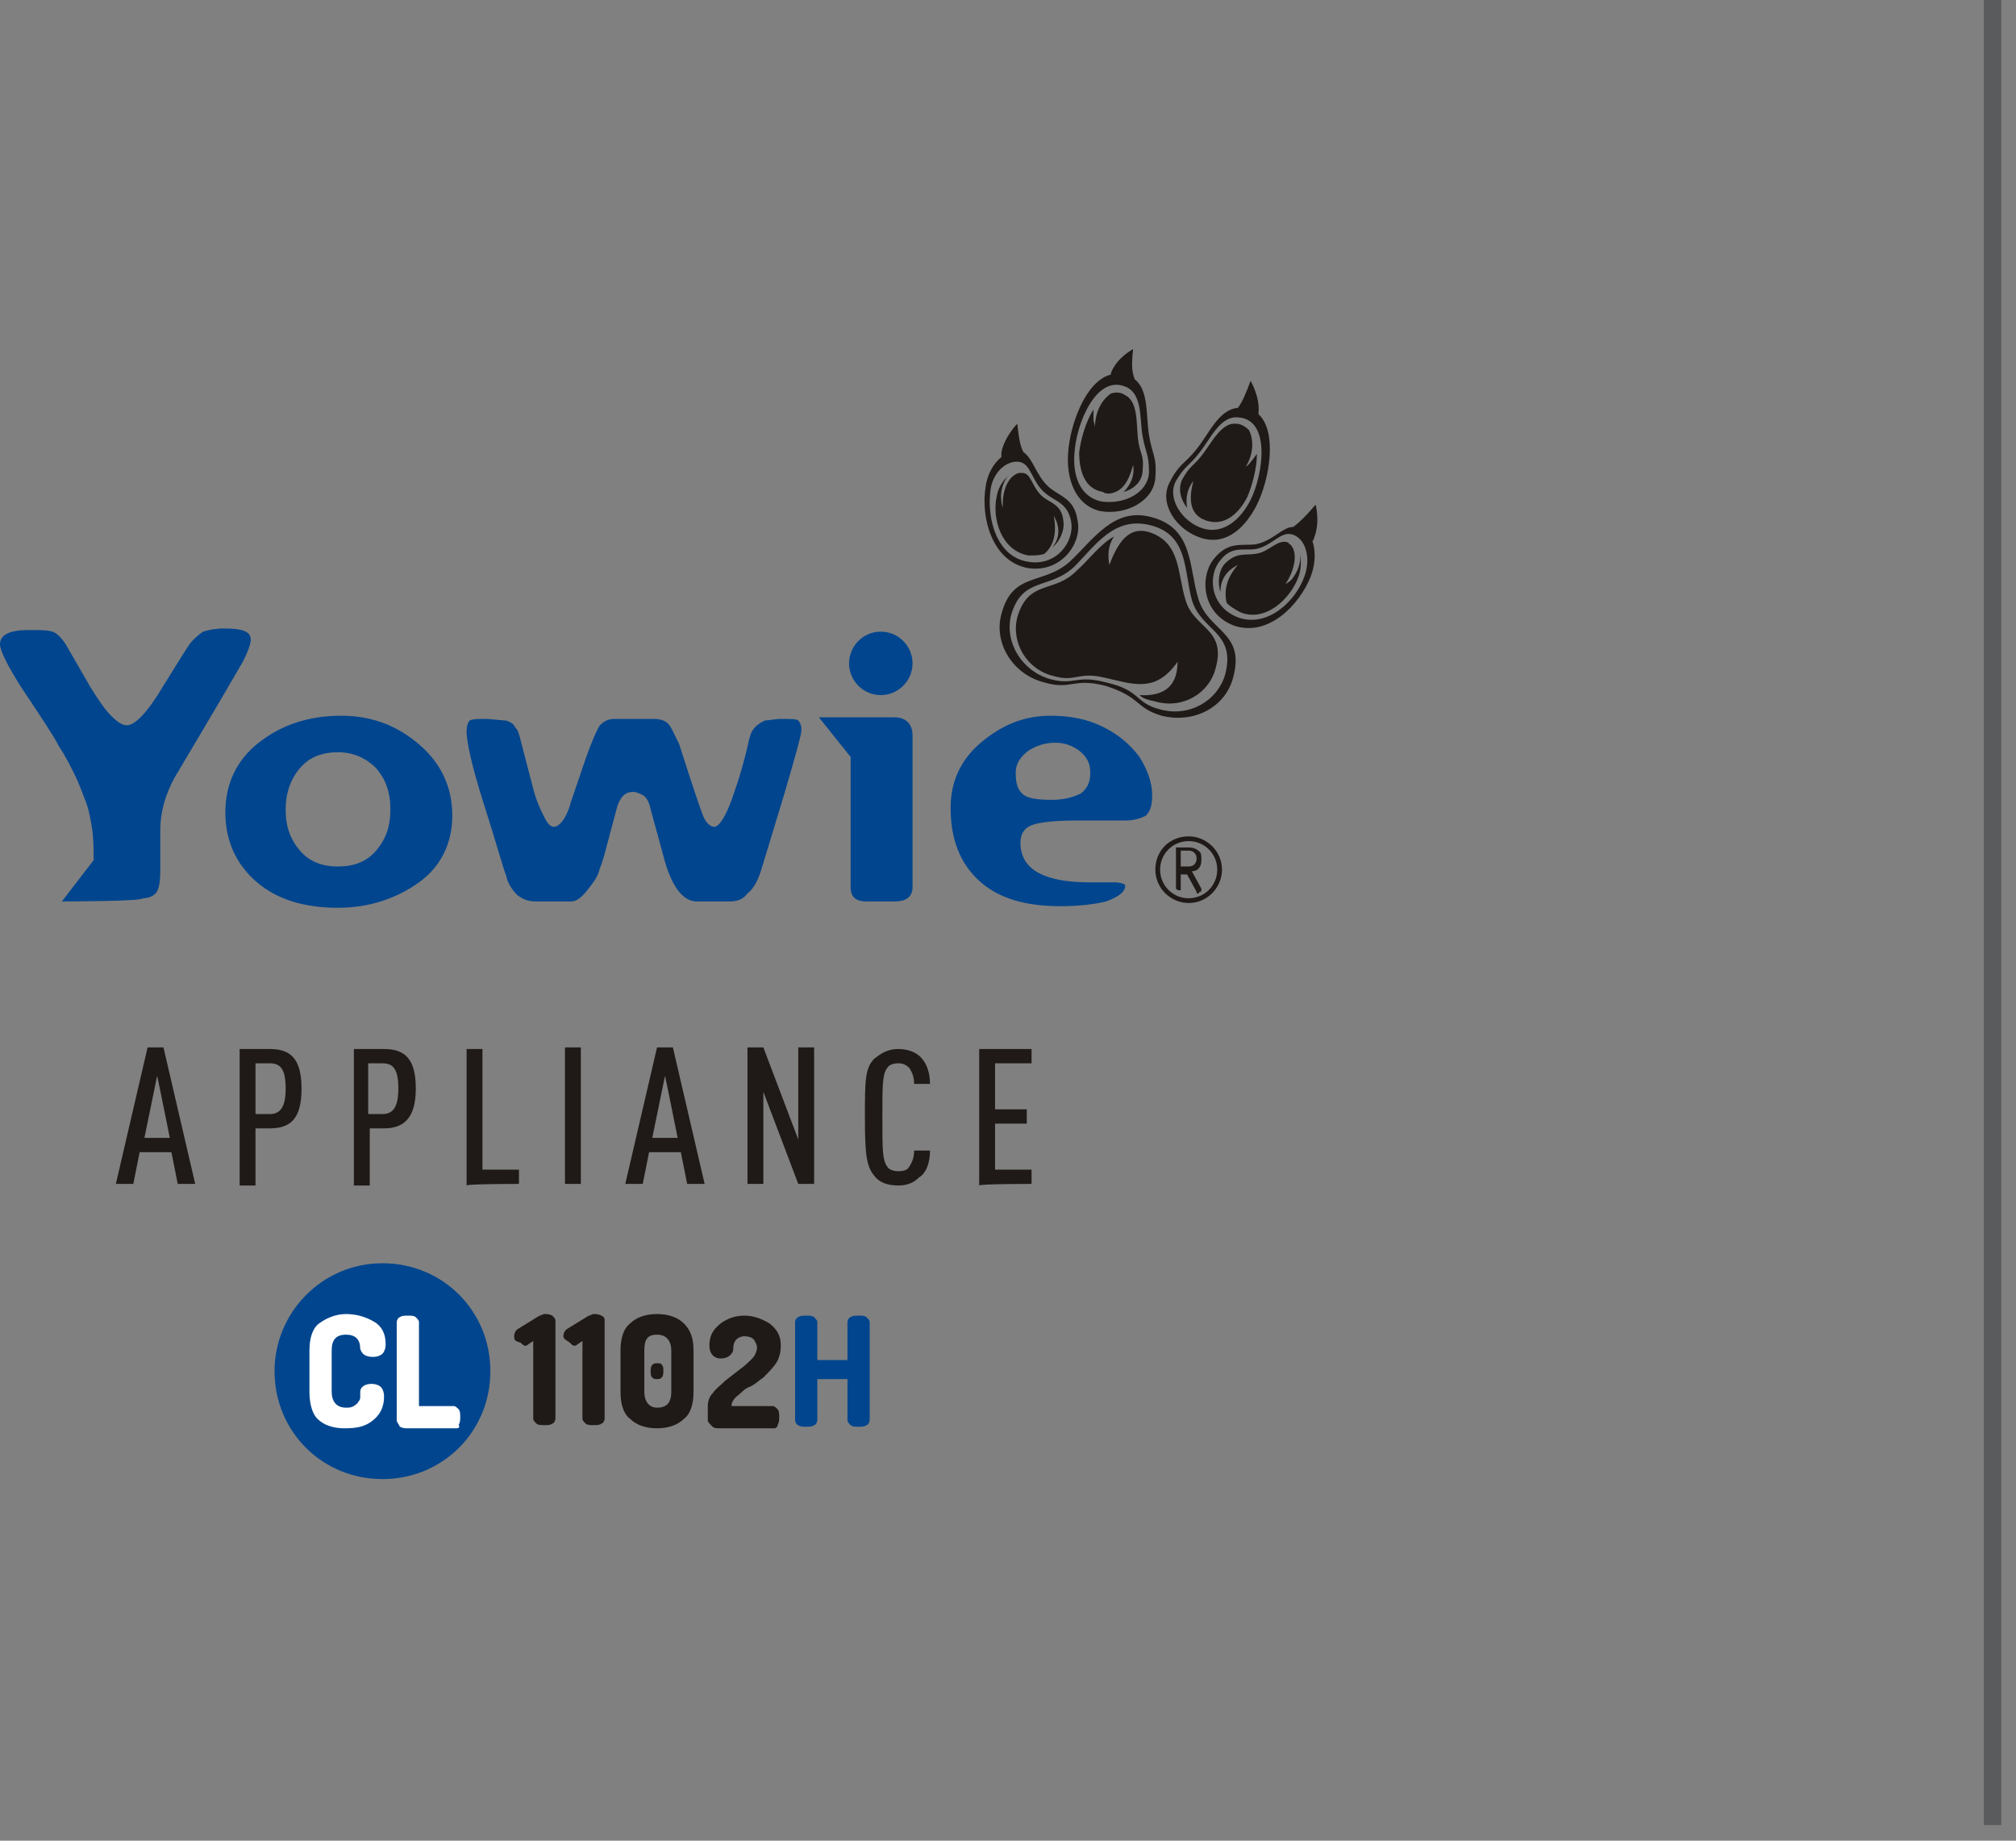
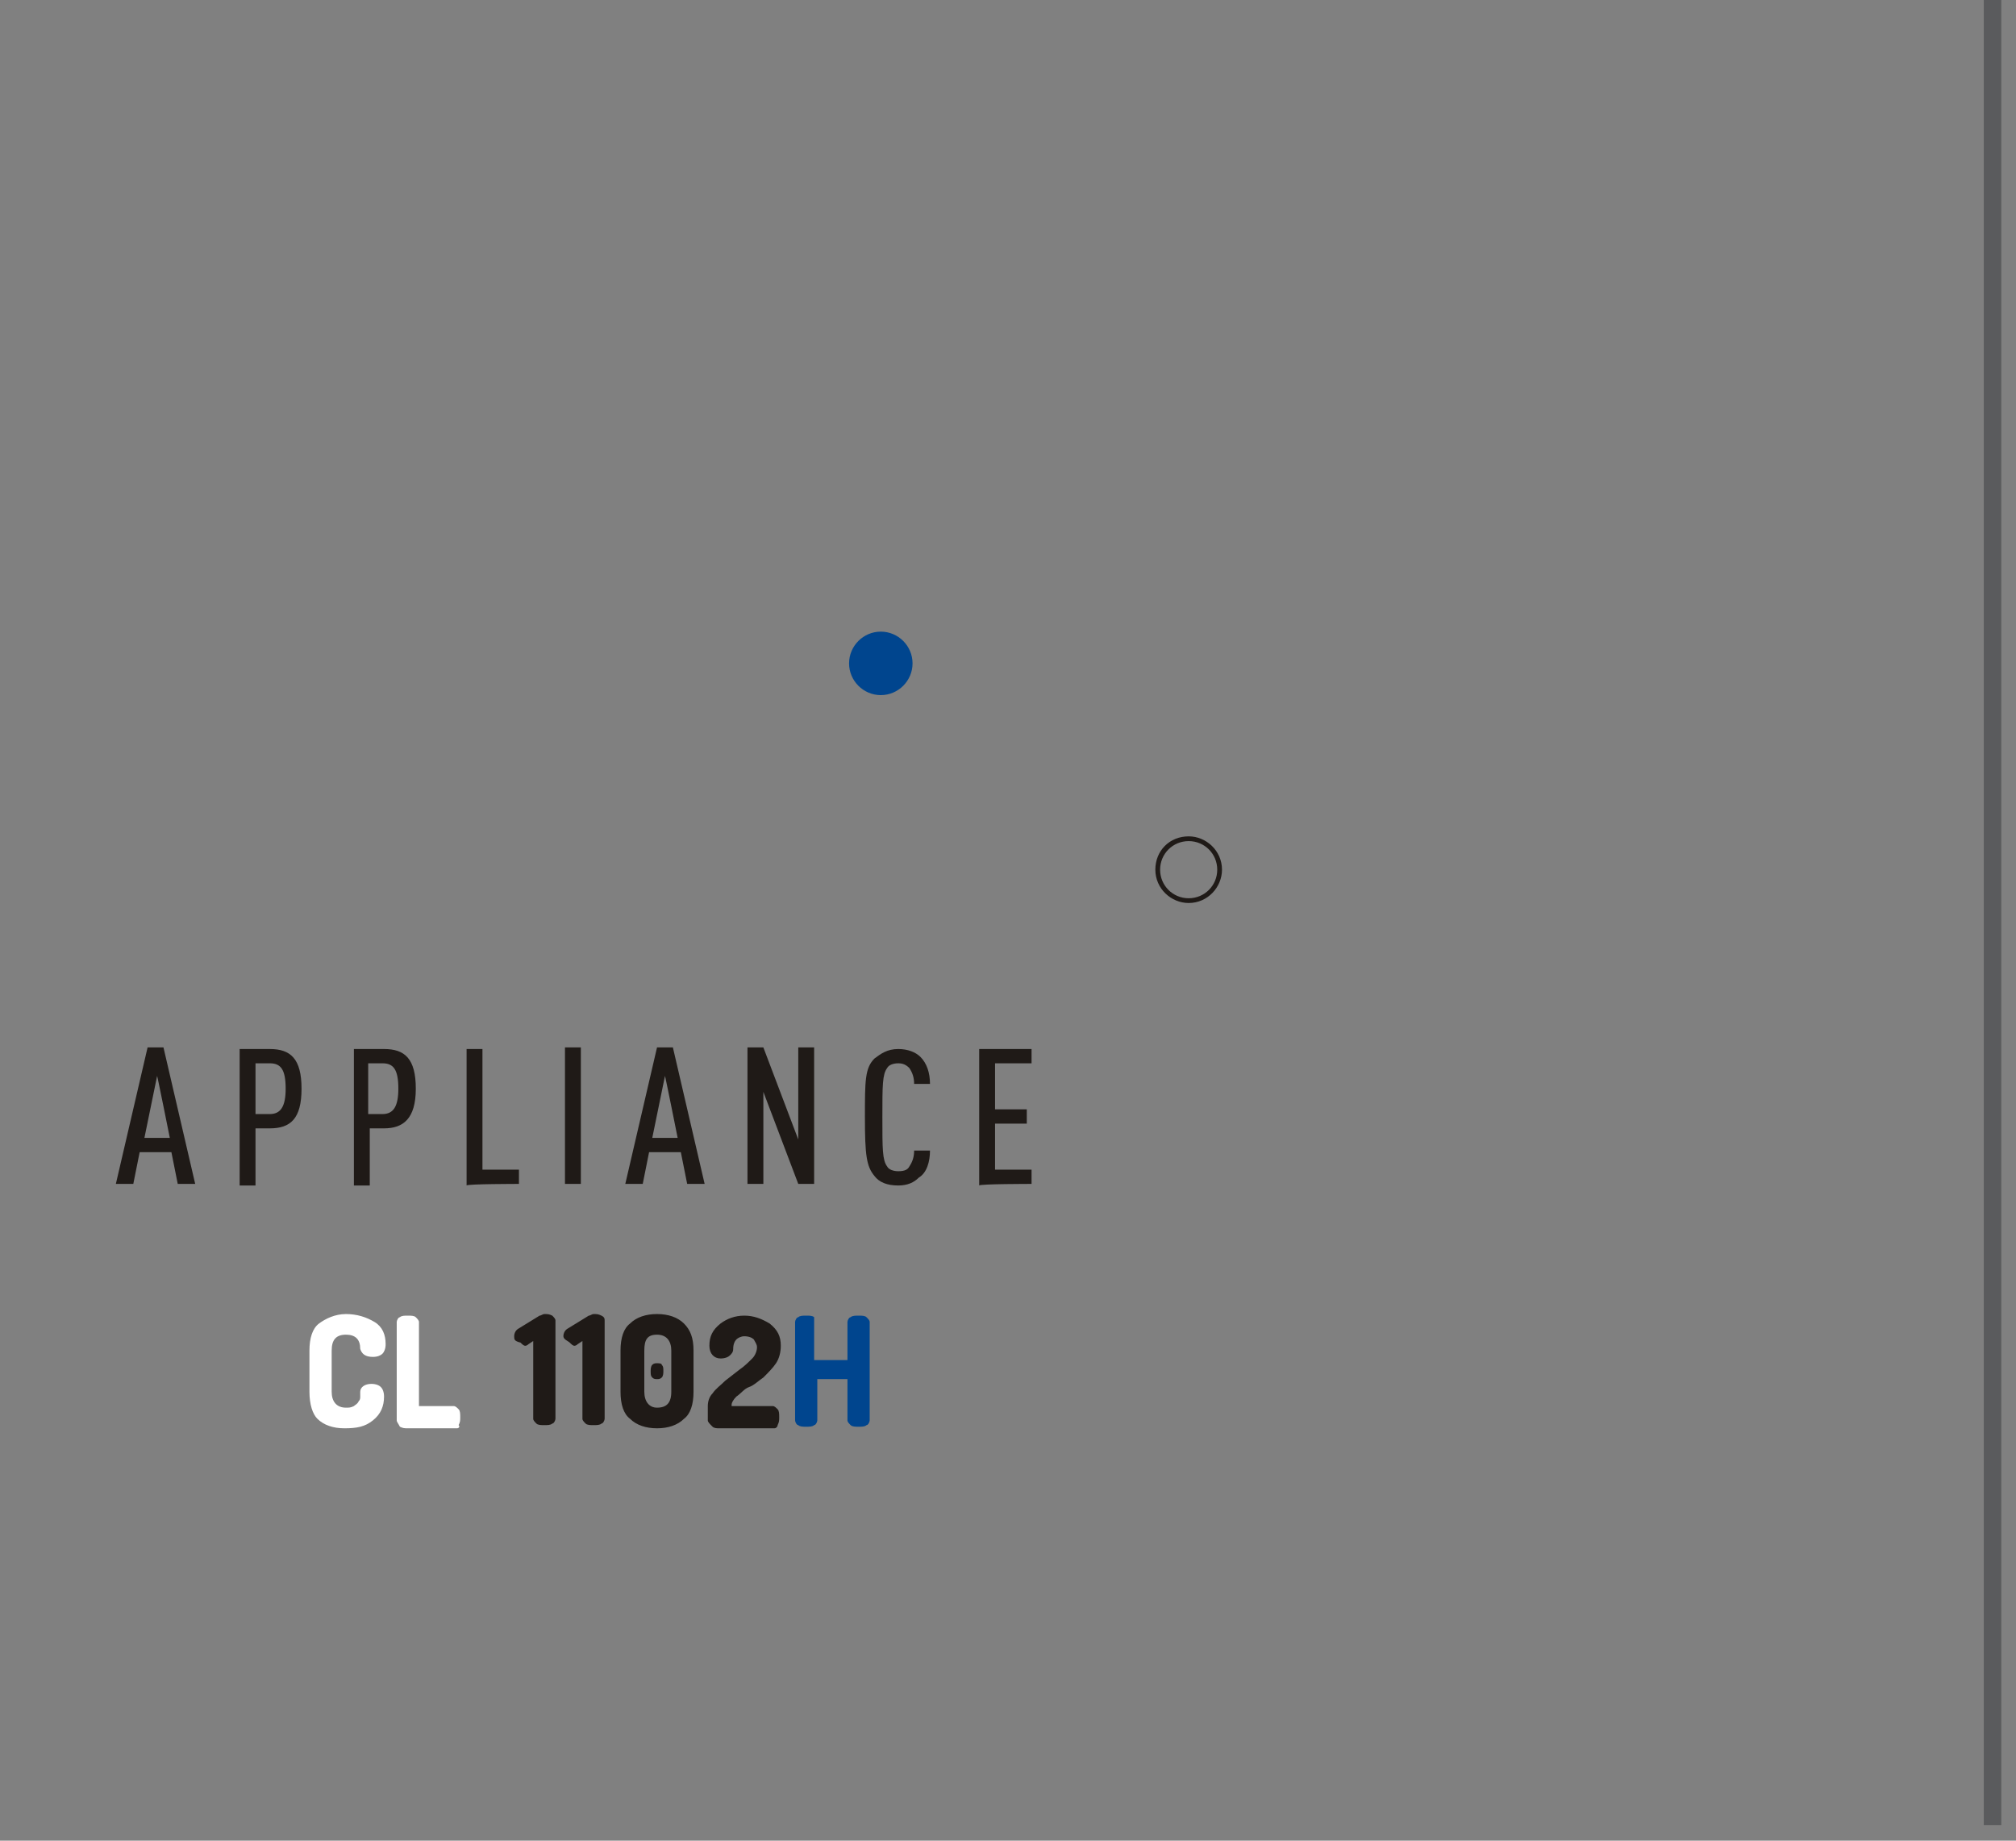
<svg xmlns="http://www.w3.org/2000/svg" width="115" height="105" viewBox="0 0 115 105" fill="none">
  <rect x="0" y="0" width="115" height="105" fill="#808080" stroke="none" />
  <line x1="113.661" y1="2.80028e-08" x2="113.661" y2="104.109" stroke="#5A5B5D" />
  <g clip-path="url(#clip0_1_1610)">
    <path fill-rule="evenodd" clip-rule="evenodd" d="M67.806 47.98C68.712 47.98 69.436 48.705 69.436 49.61C69.436 50.515 68.712 51.24 67.806 51.24C66.901 51.24 66.177 50.515 66.177 49.61C66.177 48.705 66.901 47.98 67.806 47.98ZM67.806 47.709C68.802 47.709 69.707 48.524 69.707 49.61C69.707 50.606 68.893 51.511 67.806 51.511C66.811 51.511 65.905 50.696 65.905 49.61C65.905 48.524 66.72 47.709 67.806 47.709Z" fill="#1F1A17" />
-     <path d="M67.082 50.696V48.433V48.343C67.082 48.343 67.082 48.343 67.173 48.343H67.806C68.078 48.343 68.259 48.433 68.35 48.524C68.531 48.614 68.531 48.795 68.531 49.067C68.531 49.429 68.35 49.701 67.987 49.701L68.531 50.696C68.531 50.696 68.531 50.696 68.531 50.787C68.531 50.787 68.531 50.877 68.44 50.877L68.35 50.968C68.259 50.968 68.259 50.968 68.259 50.877L67.716 49.882H67.354V50.696V50.787H67.263C67.263 50.787 67.173 50.787 67.082 50.696C67.082 50.787 67.082 50.696 67.082 50.696ZM67.354 49.429H67.806C68.078 49.429 68.259 49.248 68.259 48.976C68.259 48.705 68.078 48.524 67.806 48.524H67.354V49.429Z" fill="#1F1A17" />
    <path d="M11.135 67.535L9.325 59.749H8.419L6.609 67.535H7.604L7.967 65.724H9.777L10.139 67.535C10.23 67.535 11.135 67.535 11.135 67.535ZM9.687 64.909H8.238L8.962 61.379C8.962 61.288 9.687 64.909 9.687 64.909ZM17.201 62.103C17.201 60.383 16.567 59.84 15.39 59.84H13.67V67.625H14.575V64.366H15.39C16.567 64.366 17.201 63.823 17.201 62.103ZM16.295 62.103C16.295 63.099 16.024 63.551 15.39 63.551H14.575V60.655H15.39C16.024 60.655 16.295 61.017 16.295 62.103ZM23.719 62.103C23.719 60.383 23.085 59.84 21.908 59.84H20.188V67.625H21.093V64.366H21.908C22.994 64.366 23.719 63.823 23.719 62.103ZM22.723 62.103C22.723 63.099 22.451 63.551 21.818 63.551H21.003V60.655H21.818C22.451 60.655 22.723 61.017 22.723 62.103ZM29.603 67.535V66.72H27.521V59.84H26.616V67.625C26.616 67.535 29.603 67.535 29.603 67.535ZM33.134 67.535V59.749H32.228V67.535H33.134ZM40.195 67.535L38.384 59.749H37.479L35.669 67.535H36.664L37.026 65.724H38.837L39.199 67.535H40.195ZM38.656 64.909H37.208L37.932 61.379C37.932 61.288 38.656 64.909 38.656 64.909ZM46.441 67.535V59.749H45.536V65L43.545 59.749H42.639V67.535H43.545V62.284L45.536 67.535H46.441ZM53.05 65.634H52.145C52.145 65.996 52.054 66.267 51.873 66.539C51.783 66.72 51.602 66.811 51.24 66.811C50.968 66.811 50.696 66.72 50.606 66.539C50.334 66.177 50.334 65.543 50.334 63.733C50.334 61.922 50.334 61.288 50.606 60.926C50.696 60.745 50.968 60.655 51.24 60.655C51.511 60.655 51.692 60.745 51.873 60.926C52.054 61.198 52.145 61.469 52.145 61.831H53.05C53.05 61.198 52.869 60.655 52.507 60.292C52.235 60.021 51.783 59.84 51.24 59.84C50.606 59.84 50.244 60.111 49.882 60.383C49.338 60.926 49.338 61.65 49.338 63.733C49.338 65.905 49.429 66.539 49.882 67.082C50.153 67.444 50.606 67.625 51.24 67.625C51.783 67.625 52.145 67.444 52.416 67.173C52.869 66.901 53.05 66.267 53.05 65.634ZM58.844 67.535V66.72H56.762V64.095H58.572V63.28H56.762V60.655H58.844V59.84H55.857V67.625C55.857 67.535 58.844 67.535 58.844 67.535Z" fill="#1F1A17" />
-     <path d="M21.817 72.061C25.257 72.061 27.973 74.777 27.973 78.217C27.973 81.657 25.257 84.373 21.817 84.373C18.377 84.373 15.661 81.657 15.661 78.217C15.661 74.868 18.377 72.061 21.817 72.061Z" fill="#00458E" />
    <path d="M17.652 79.394V77.04C17.652 76.316 17.833 75.773 18.195 75.501C18.558 75.23 19.101 74.958 19.735 74.958C20.368 74.958 20.911 75.139 21.364 75.411C21.817 75.683 21.998 76.135 21.998 76.678C21.998 76.95 21.907 77.131 21.817 77.222C21.726 77.312 21.545 77.403 21.273 77.403C20.821 77.403 20.64 77.222 20.549 76.95C20.549 76.407 20.278 76.135 19.735 76.135C19.191 76.135 18.92 76.407 18.92 77.04V79.394C18.92 79.937 19.191 80.299 19.735 80.299C19.916 80.299 20.006 80.299 20.187 80.209C20.278 80.118 20.368 80.118 20.459 79.937C20.549 79.847 20.549 79.756 20.549 79.666C20.549 79.575 20.549 79.485 20.549 79.394C20.549 79.123 20.821 78.942 21.183 78.942C21.455 78.942 21.636 79.032 21.726 79.123C21.817 79.213 21.907 79.394 21.907 79.666C21.907 80.209 21.726 80.662 21.273 81.024C20.821 81.386 20.368 81.476 19.644 81.476C19.01 81.476 18.467 81.295 18.105 80.933C17.833 80.662 17.652 80.118 17.652 79.394ZM22.631 81.024V75.411C22.631 75.32 22.722 75.139 22.812 75.139C22.903 75.049 23.084 75.049 23.265 75.049C23.446 75.049 23.627 75.049 23.718 75.139C23.808 75.23 23.899 75.32 23.899 75.411V80.209H25.89C25.981 80.209 26.072 80.299 26.162 80.39C26.253 80.481 26.253 80.662 26.253 80.843C26.253 81.024 26.253 81.114 26.162 81.295C26.253 81.386 26.162 81.476 26.072 81.476H23.265C23.084 81.476 22.994 81.476 22.812 81.386C22.722 81.205 22.631 81.114 22.631 81.024Z" fill="white" />
    <path d="M29.331 76.226C29.331 76.045 29.422 75.864 29.603 75.773L30.779 75.049C30.87 75.049 30.961 74.958 31.051 74.958C31.232 74.958 31.323 74.958 31.504 75.049C31.594 75.139 31.685 75.23 31.685 75.32V80.933C31.685 81.024 31.594 81.205 31.504 81.205C31.413 81.295 31.232 81.295 31.051 81.295C30.87 81.295 30.689 81.295 30.599 81.205C30.508 81.114 30.417 81.024 30.417 80.933V76.497L30.146 76.678C30.055 76.769 29.965 76.769 29.965 76.769C29.874 76.769 29.784 76.678 29.693 76.588C29.331 76.497 29.331 76.407 29.331 76.226ZM32.138 76.226C32.138 76.045 32.228 75.864 32.409 75.773L33.586 75.049C33.676 75.049 33.767 74.958 33.858 74.958C34.039 74.958 34.129 74.958 34.31 75.049C34.491 75.139 34.491 75.23 34.491 75.32V80.933C34.491 81.024 34.401 81.205 34.31 81.205C34.22 81.295 34.039 81.295 33.858 81.295C33.676 81.295 33.495 81.295 33.405 81.205C33.314 81.114 33.224 81.024 33.224 80.933V76.497L32.952 76.678C32.862 76.769 32.771 76.769 32.771 76.769C32.681 76.769 32.59 76.678 32.5 76.588C32.409 76.497 32.138 76.407 32.138 76.226ZM35.397 79.394V77.04C35.397 76.316 35.578 75.773 35.94 75.501C36.302 75.139 36.845 74.958 37.479 74.958C38.112 74.958 38.656 75.139 39.018 75.501C39.38 75.864 39.561 76.316 39.561 77.04V79.394C39.561 80.118 39.38 80.662 39.018 80.933C38.656 81.295 38.112 81.476 37.479 81.476C36.845 81.476 36.302 81.295 35.94 80.933C35.578 80.662 35.397 80.118 35.397 79.394ZM36.754 79.394C36.754 79.937 37.026 80.299 37.479 80.299C38.022 80.299 38.293 80.028 38.293 79.394V77.04C38.293 76.497 38.022 76.135 37.479 76.135C36.935 76.135 36.754 76.407 36.754 77.04V79.394ZM37.207 78.579C37.117 78.489 37.117 78.398 37.117 78.217C37.117 78.127 37.117 77.946 37.207 77.855C37.298 77.765 37.388 77.765 37.479 77.765C37.569 77.765 37.75 77.765 37.75 77.855C37.841 77.946 37.841 78.036 37.841 78.217C37.841 78.308 37.841 78.489 37.75 78.579C37.66 78.67 37.569 78.67 37.479 78.67C37.388 78.67 37.298 78.67 37.207 78.579ZM40.376 81.024V80.209C40.376 79.937 40.466 79.666 40.647 79.485C40.828 79.213 41.1 79.032 41.371 78.76L42.186 78.127C42.458 77.946 42.729 77.674 42.91 77.493C43.092 77.312 43.182 77.04 43.182 76.859C43.182 76.678 43.092 76.588 43.001 76.407C42.91 76.316 42.729 76.226 42.458 76.226C42.277 76.226 42.096 76.316 42.005 76.407C41.915 76.497 41.824 76.678 41.824 76.95C41.824 77.131 41.734 77.222 41.643 77.312C41.553 77.403 41.371 77.493 41.1 77.493C40.738 77.493 40.466 77.222 40.466 76.769C40.466 76.226 40.647 75.864 41.1 75.501C41.462 75.23 41.915 75.049 42.458 75.049C43.001 75.049 43.454 75.23 43.906 75.501C44.359 75.864 44.54 76.226 44.54 76.769C44.54 77.131 44.449 77.493 44.268 77.765C44.087 78.036 43.816 78.308 43.544 78.579C43.273 78.76 43.001 79.032 42.729 79.123C42.458 79.213 42.277 79.485 42.005 79.666C41.824 79.847 41.734 80.028 41.734 80.118V80.209H44.087C44.178 80.209 44.268 80.299 44.359 80.39C44.449 80.481 44.449 80.662 44.449 80.843C44.449 81.024 44.449 81.114 44.359 81.295C44.359 81.386 44.268 81.476 44.178 81.476H41.009C40.919 81.476 40.738 81.476 40.647 81.386C40.466 81.205 40.376 81.114 40.376 81.024Z" fill="#1F1A17" />
-     <path d="M45.355 81.024V75.411C45.355 75.32 45.445 75.139 45.536 75.139C45.626 75.049 45.807 75.049 45.988 75.049C46.169 75.049 46.351 75.049 46.441 75.139C46.532 75.23 46.622 75.32 46.622 75.411V77.584H48.342V75.411C48.342 75.32 48.433 75.139 48.523 75.139C48.614 75.049 48.795 75.049 48.976 75.049C49.157 75.049 49.338 75.049 49.429 75.139C49.519 75.23 49.61 75.32 49.61 75.411V81.024C49.61 81.114 49.519 81.295 49.429 81.295C49.338 81.386 49.157 81.386 48.976 81.386C48.795 81.386 48.614 81.386 48.523 81.295C48.433 81.205 48.342 81.114 48.342 81.024V78.67H46.622V81.024C46.622 81.114 46.532 81.295 46.441 81.295C46.351 81.386 46.169 81.386 45.988 81.386C45.807 81.386 45.626 81.386 45.536 81.295C45.445 81.295 45.355 81.114 45.355 81.024Z" fill="#00458E" />
-     <path fill-rule="evenodd" clip-rule="evenodd" d="M65.724 29.512C68.078 30.146 67.806 32.319 68.35 34.13C68.893 36.031 71.066 36.031 70.341 38.656C69.889 40.376 68.078 41.281 66.267 40.829C64.728 40.376 65.091 39.742 63.008 39.109C61.198 38.656 61.107 39.38 59.568 38.928C57.758 38.475 56.671 36.664 57.124 35.035C57.758 32.59 59.478 33.405 61.017 32.047C62.375 30.78 63.551 28.879 65.724 29.512ZM65.634 29.965C67.806 30.508 67.535 32.59 67.987 34.22C68.531 36.031 70.522 36.031 69.889 38.475C69.436 40.014 67.806 40.919 66.177 40.467C64.728 40.105 65.091 39.38 63.099 38.928C61.379 38.475 61.288 39.109 59.93 38.746C58.301 38.294 57.305 36.664 57.667 35.125C58.301 32.862 59.84 33.677 61.288 32.319C62.465 31.142 63.551 29.422 65.634 29.965ZM67.173 37.751C67.173 39.018 66.539 39.742 65 39.652C65.181 39.833 65.453 39.923 65.905 40.014C67.444 40.467 68.983 39.561 69.345 38.113C69.979 35.85 68.078 35.85 67.625 34.22C67.173 32.772 67.354 31.052 65.724 30.418C64.366 29.875 63.733 31.052 63.28 32.228C63.189 31.685 63.189 31.142 63.551 30.599C62.737 31.052 62.103 31.957 61.379 32.59C60.111 33.858 58.663 33.043 58.029 35.216C57.667 36.664 58.572 38.203 60.111 38.566C61.379 38.928 61.469 38.294 63.008 38.656C64.638 39.018 65.905 39.561 67.173 37.751ZM64.638 19.916C64.638 19.916 63.733 20.369 63.37 21.274V21.365C61.922 21.727 61.017 24.262 60.926 25.891C60.836 27.249 61.288 28.788 62.737 29.15C64.185 29.422 65.815 28.607 65.905 27.249C65.996 25.982 65.724 25.982 65.543 24.805C65.362 23.719 65.543 22.27 64.728 21.637C64.547 21.184 64.547 20.731 64.638 19.916ZM64.276 22.089C65.181 22.542 65 23.9 65.181 24.896C65.362 25.891 65.543 25.891 65.543 26.978C65.453 28.155 64.095 28.788 62.827 28.607C61.56 28.336 61.198 27.068 61.288 25.891C61.379 24.171 62.556 21.274 64.276 22.089ZM64.638 26.525C64.366 27.521 64.004 28.064 63.28 28.155C63.189 28.155 63.008 28.155 62.918 28.064C61.831 27.883 61.56 26.797 61.56 25.801C61.65 25.077 61.922 24.081 62.375 23.357C62.375 23.538 62.375 23.719 62.375 23.9C62.375 24.081 62.465 24.262 62.465 24.352C62.465 23.538 62.827 22.813 63.37 22.451C63.642 22.361 63.914 22.361 64.185 22.542C64.909 22.904 64.819 24.081 64.909 24.986C65 25.891 65.272 25.891 65.181 26.797C65.181 27.43 64.728 27.883 64.095 28.064C64.547 27.611 64.728 27.068 64.638 26.525ZM71.337 21.727C71.337 21.727 71.88 22.632 71.79 23.538V23.628C72.876 24.624 72.423 27.34 71.699 28.788C71.066 30.056 69.979 31.142 68.531 30.689C67.082 30.237 66.086 28.698 66.72 27.521C67.263 26.434 67.535 26.525 68.259 25.62C68.983 24.715 69.526 23.357 70.613 23.266C70.884 22.904 71.066 22.451 71.337 21.727ZM70.613 23.809C69.617 23.719 69.074 24.986 68.44 25.801C67.806 26.616 67.625 26.525 67.082 27.43C66.539 28.426 67.444 29.784 68.621 30.146C69.798 30.508 70.794 29.603 71.337 28.517C72.061 27.068 72.514 23.9 70.613 23.809ZM68.078 27.43C67.806 28.426 67.897 29.15 68.44 29.512C68.531 29.603 68.621 29.603 68.802 29.694C69.889 30.056 70.703 29.241 71.156 28.336C71.428 27.702 71.699 26.706 71.699 25.891C71.609 25.982 71.518 26.163 71.428 26.253C71.337 26.344 71.246 26.525 71.066 26.616C71.518 25.891 71.518 25.077 71.246 24.533C71.066 24.352 70.794 24.171 70.522 24.171C69.707 24.081 69.164 25.167 68.621 25.891C68.078 26.616 67.897 26.525 67.444 27.34C67.173 27.883 67.354 28.517 67.716 28.969C67.625 28.426 67.716 27.883 68.078 27.43ZM75.049 28.788C75.049 28.788 75.32 29.784 74.958 30.689C74.958 30.78 74.868 30.87 74.868 30.87C75.049 31.414 75.049 32.138 74.777 32.862C74.143 34.492 72.333 36.393 70.341 35.669C68.531 34.944 68.44 32.862 69.255 31.866C70.07 30.87 70.794 31.142 71.609 31.052C72.605 30.87 73.148 30.056 73.781 30.056C74.143 29.784 74.506 29.422 75.049 28.788ZM75.049 28.788C75.049 28.788 75.32 29.784 74.958 30.689C74.958 30.78 74.868 30.87 74.868 30.87C75.049 31.414 75.049 32.138 74.777 32.862C74.143 34.492 72.333 36.393 70.341 35.669C68.531 34.944 68.44 32.862 69.255 31.866C70.07 30.87 70.794 31.142 71.609 31.052C72.605 30.87 73.148 30.056 73.781 30.056C74.143 29.784 74.506 29.422 75.049 28.788ZM73.781 30.508C73.057 30.237 72.605 31.142 71.609 31.323C70.884 31.414 70.251 31.142 69.617 31.957C68.893 32.772 68.983 34.582 70.613 35.216C72.333 35.85 73.962 34.22 74.415 32.862C74.777 31.866 74.506 30.78 73.781 30.508ZM75.049 28.788C75.049 28.788 75.32 29.784 74.958 30.689C74.958 30.78 74.868 30.87 74.868 30.87C75.049 31.414 75.049 32.138 74.777 32.862C74.143 34.492 72.333 36.393 70.341 35.669C68.531 34.944 68.44 32.862 69.255 31.866C70.07 30.87 70.794 31.142 71.609 31.052C72.605 30.87 73.148 30.056 73.781 30.056C74.143 29.784 74.506 29.422 75.049 28.788ZM70.613 32.228C69.979 32.953 69.798 33.677 69.979 34.401C70.16 34.582 70.432 34.763 70.794 34.944C72.242 35.487 73.6 34.13 74.053 32.953C74.234 32.5 74.234 31.957 74.144 31.595C74.234 32.047 74.053 32.59 73.691 33.043C73.6 33.134 73.51 33.224 73.329 33.315C73.872 32.5 74.053 31.504 73.6 31.052C73.6 31.052 73.51 31.052 73.51 30.961C72.876 30.689 72.423 31.504 71.609 31.595C70.975 31.685 70.522 31.504 69.889 32.138C69.526 32.5 69.436 33.224 69.617 33.767C69.617 33.134 69.889 32.59 70.613 32.228ZM58.029 24.171C58.029 24.171 57.305 24.896 57.124 25.801C57.124 25.891 57.124 25.982 57.124 26.072C56.671 26.434 56.309 27.068 56.219 27.793C55.947 29.512 56.581 32.047 58.663 32.41C60.564 32.681 61.741 30.961 61.469 29.694C61.288 28.426 60.474 28.336 59.84 27.793C59.116 27.159 58.934 26.163 58.391 25.801C58.21 25.529 58.12 24.986 58.029 24.171ZM58.029 24.171C58.029 24.171 57.305 24.896 57.124 25.801C57.124 25.891 57.124 25.982 57.124 26.072C56.671 26.434 56.309 27.068 56.219 27.793C55.947 29.512 56.581 32.047 58.663 32.41C60.564 32.681 61.741 30.961 61.469 29.694C61.288 28.426 60.474 28.336 59.84 27.793C59.116 27.159 58.934 26.163 58.391 25.801C58.21 25.529 58.12 24.986 58.029 24.171ZM58.12 26.344C58.844 26.434 58.844 27.521 59.659 28.155C60.202 28.607 60.926 28.698 61.107 29.784C61.288 30.87 60.292 32.319 58.663 32.047C56.852 31.776 56.309 29.603 56.49 28.064C56.581 26.978 57.395 26.253 58.12 26.344ZM58.029 24.171C58.029 24.171 57.305 24.896 57.124 25.801C57.124 25.891 57.124 25.982 57.124 26.072C56.671 26.434 56.309 27.068 56.219 27.793C55.947 29.512 56.581 32.047 58.663 32.41C60.564 32.681 61.741 30.961 61.469 29.694C61.288 28.426 60.474 28.336 59.84 27.793C59.116 27.159 58.934 26.163 58.391 25.801C58.21 25.529 58.12 24.986 58.029 24.171ZM60.111 29.422C60.292 30.418 60.111 31.142 59.568 31.595C59.297 31.685 59.025 31.685 58.663 31.685C57.124 31.414 56.581 29.603 56.852 28.336C56.943 27.793 57.215 27.43 57.486 27.159C57.215 27.521 57.033 28.064 57.124 28.607C57.124 28.788 57.215 28.879 57.215 29.06C57.124 28.064 57.486 27.159 58.12 26.978C58.12 26.978 58.12 26.978 58.21 26.978H58.301C58.844 26.978 58.844 27.793 59.478 28.336C59.93 28.698 60.564 28.788 60.655 29.694C60.745 30.237 60.474 30.87 60.021 31.233C60.474 30.689 60.474 30.056 60.111 29.422Z" fill="#1F1A17" />
-     <path d="M3.531 51.421L5.341 49.067C5.341 48.433 5.341 47.89 5.251 47.256C5.16 46.713 5.07 46.17 4.889 45.717C4.708 45.265 4.526 44.721 4.255 44.178C3.983 43.635 3.712 43.092 3.35 42.549C3.078 42.006 2.354 40.919 1.267 39.29C0.453 38.022 0 37.117 0 36.755C0 36.212 0.543 35.94 1.63 35.94C2.263 35.94 2.716 35.94 2.987 36.031C3.259 36.121 3.531 36.393 3.802 36.845L5.16 39.199C5.613 39.923 5.975 40.467 6.337 40.829C6.699 41.191 6.971 41.372 7.242 41.372C7.695 41.372 8.419 40.648 9.325 39.109C10.23 37.66 10.773 36.755 10.954 36.574C11.135 36.393 11.316 36.212 11.588 36.031C11.859 35.94 12.312 35.85 12.765 35.85C13.851 35.85 14.304 36.031 14.304 36.483C14.304 36.755 14.123 37.208 13.851 37.751C13.489 38.384 12.221 40.557 9.958 44.359C9.415 45.355 9.143 46.351 9.143 47.347V49.701C9.143 50.334 9.053 50.787 8.872 50.968C8.691 51.149 8.419 51.24 8.148 51.24C8.148 51.421 3.531 51.421 3.531 51.421ZM19.283 51.783C17.382 51.783 15.843 51.33 14.666 50.334C13.489 49.338 12.855 47.98 12.855 46.351C12.855 44.721 13.489 43.364 14.756 42.368C16.024 41.372 17.563 40.829 19.464 40.829C21.184 40.829 22.632 41.372 23.9 42.458C25.167 43.545 25.801 44.903 25.801 46.532C25.801 48.071 25.167 49.429 23.9 50.334C22.632 51.24 21.093 51.783 19.283 51.783ZM19.283 42.911C18.377 42.911 17.653 43.182 17.11 43.816C16.567 44.45 16.295 45.265 16.295 46.17C16.295 47.166 16.567 47.89 17.11 48.524C17.653 49.157 18.377 49.429 19.283 49.429C20.188 49.429 20.912 49.157 21.455 48.524C21.999 47.89 22.27 47.166 22.27 46.17C22.27 45.174 21.999 44.45 21.455 43.816C20.912 43.273 20.188 42.911 19.283 42.911ZM41.644 51.421H39.742C39.018 51.421 38.384 50.696 37.932 49.157L37.117 46.17C37.026 45.717 36.845 45.446 36.664 45.355C36.483 45.265 36.302 45.174 36.121 45.174C35.669 45.174 35.397 45.446 35.216 45.989C34.673 47.98 34.401 49.157 34.22 49.52C34.13 49.972 33.858 50.334 33.496 50.787C33.134 51.24 32.862 51.421 32.59 51.421H30.599C30.146 51.421 29.875 51.33 29.512 51.059C29.241 50.787 28.969 50.425 28.879 49.972C28.698 49.52 28.336 48.162 27.611 45.898C26.887 43.635 26.616 42.277 26.616 41.734C26.616 41.372 26.706 41.191 26.797 41.1C26.978 41.01 27.249 41.01 27.793 41.01L28.788 41.1C28.969 41.1 29.06 41.191 29.241 41.281C29.331 41.372 29.422 41.553 29.512 41.644C29.603 41.825 29.694 42.187 29.875 42.911L30.418 44.993C30.599 45.717 30.87 46.261 31.052 46.623C31.233 46.985 31.414 47.166 31.595 47.166C31.866 47.166 32.228 46.804 32.5 45.989C32.5 45.898 32.772 45.174 33.224 43.816C33.677 42.458 34.039 41.644 34.22 41.372C34.492 41.1 34.763 41.01 35.035 41.01H37.298C37.66 41.01 37.932 41.1 38.113 41.281C38.294 41.462 38.475 41.915 38.746 42.458C39.471 44.721 39.923 46.079 40.105 46.532C40.285 46.985 40.557 47.166 40.738 47.166C41.01 47.166 41.372 46.623 41.734 45.627C42.096 44.631 42.458 43.454 42.73 42.187C42.82 41.825 42.911 41.644 43.092 41.462C43.273 41.281 43.454 41.191 43.635 41.1C43.816 41.1 44.178 41.01 44.631 41.01C45.084 41.01 45.446 41.01 45.536 41.1C45.627 41.191 45.717 41.372 45.717 41.644C45.717 41.915 45.355 43.182 44.721 45.355L43.454 49.52C43.273 50.153 43.001 50.696 42.639 50.968C42.368 51.33 42.006 51.421 41.644 51.421ZM52.054 50.606C52.054 51.149 51.692 51.421 51.059 51.421H49.429C48.795 51.421 48.524 51.149 48.524 50.606V43.182L46.713 40.919H51.059C51.33 40.919 51.602 41.01 51.783 41.191C51.964 41.372 52.054 41.644 52.054 41.915V50.606ZM64.185 46.804H61.56C60.202 46.804 59.297 46.894 58.844 47.075C58.391 47.256 58.21 47.618 58.21 48.071C58.21 49.61 59.568 50.334 62.194 50.334H63.551C63.914 50.334 64.185 50.425 64.185 50.515C64.185 50.877 63.823 51.149 63.099 51.421C62.375 51.602 61.469 51.692 60.474 51.692C58.482 51.692 56.943 51.24 55.856 50.244C54.77 49.248 54.227 47.89 54.227 46.079C54.227 44.631 54.77 43.364 55.947 42.368C57.124 41.372 58.391 40.829 59.93 40.829C61.017 40.829 62.013 41.01 62.918 41.462C63.823 41.915 64.457 42.458 65 43.182C65.453 43.907 65.724 44.631 65.724 45.355C65.724 45.898 65.634 46.261 65.362 46.532C65 46.713 64.638 46.804 64.185 46.804ZM60.202 42.368C59.568 42.368 59.116 42.549 58.663 42.82C58.21 43.182 57.939 43.545 57.939 44.088C57.939 44.631 58.029 44.993 58.301 45.265C58.572 45.536 59.116 45.627 60.021 45.627C60.745 45.627 61.288 45.446 61.65 45.265C62.013 44.993 62.194 44.631 62.194 44.088C62.194 43.545 62.013 43.182 61.56 42.82C61.198 42.549 60.745 42.368 60.202 42.368Z" fill="#00458E" />
+     <path d="M45.355 81.024V75.411C45.355 75.32 45.445 75.139 45.536 75.139C45.626 75.049 45.807 75.049 45.988 75.049C46.169 75.049 46.351 75.049 46.441 75.139V77.584H48.342V75.411C48.342 75.32 48.433 75.139 48.523 75.139C48.614 75.049 48.795 75.049 48.976 75.049C49.157 75.049 49.338 75.049 49.429 75.139C49.519 75.23 49.61 75.32 49.61 75.411V81.024C49.61 81.114 49.519 81.295 49.429 81.295C49.338 81.386 49.157 81.386 48.976 81.386C48.795 81.386 48.614 81.386 48.523 81.295C48.433 81.205 48.342 81.114 48.342 81.024V78.67H46.622V81.024C46.622 81.114 46.532 81.295 46.441 81.295C46.351 81.386 46.169 81.386 45.988 81.386C45.807 81.386 45.626 81.386 45.536 81.295C45.445 81.295 45.355 81.114 45.355 81.024Z" fill="#00458E" />
    <path d="M50.244 36.031C51.24 36.031 52.055 36.845 52.055 37.841C52.055 38.837 51.24 39.652 50.244 39.652C49.248 39.652 48.434 38.837 48.434 37.841C48.434 36.845 49.248 36.031 50.244 36.031Z" fill="#00458E" />
  </g>
  <defs>
    <clipPath id="clip0_1_1610">
      <rect width="75.139" height="64.457" fill="white" transform="translate(0 19.916)" />
    </clipPath>
  </defs>
</svg>